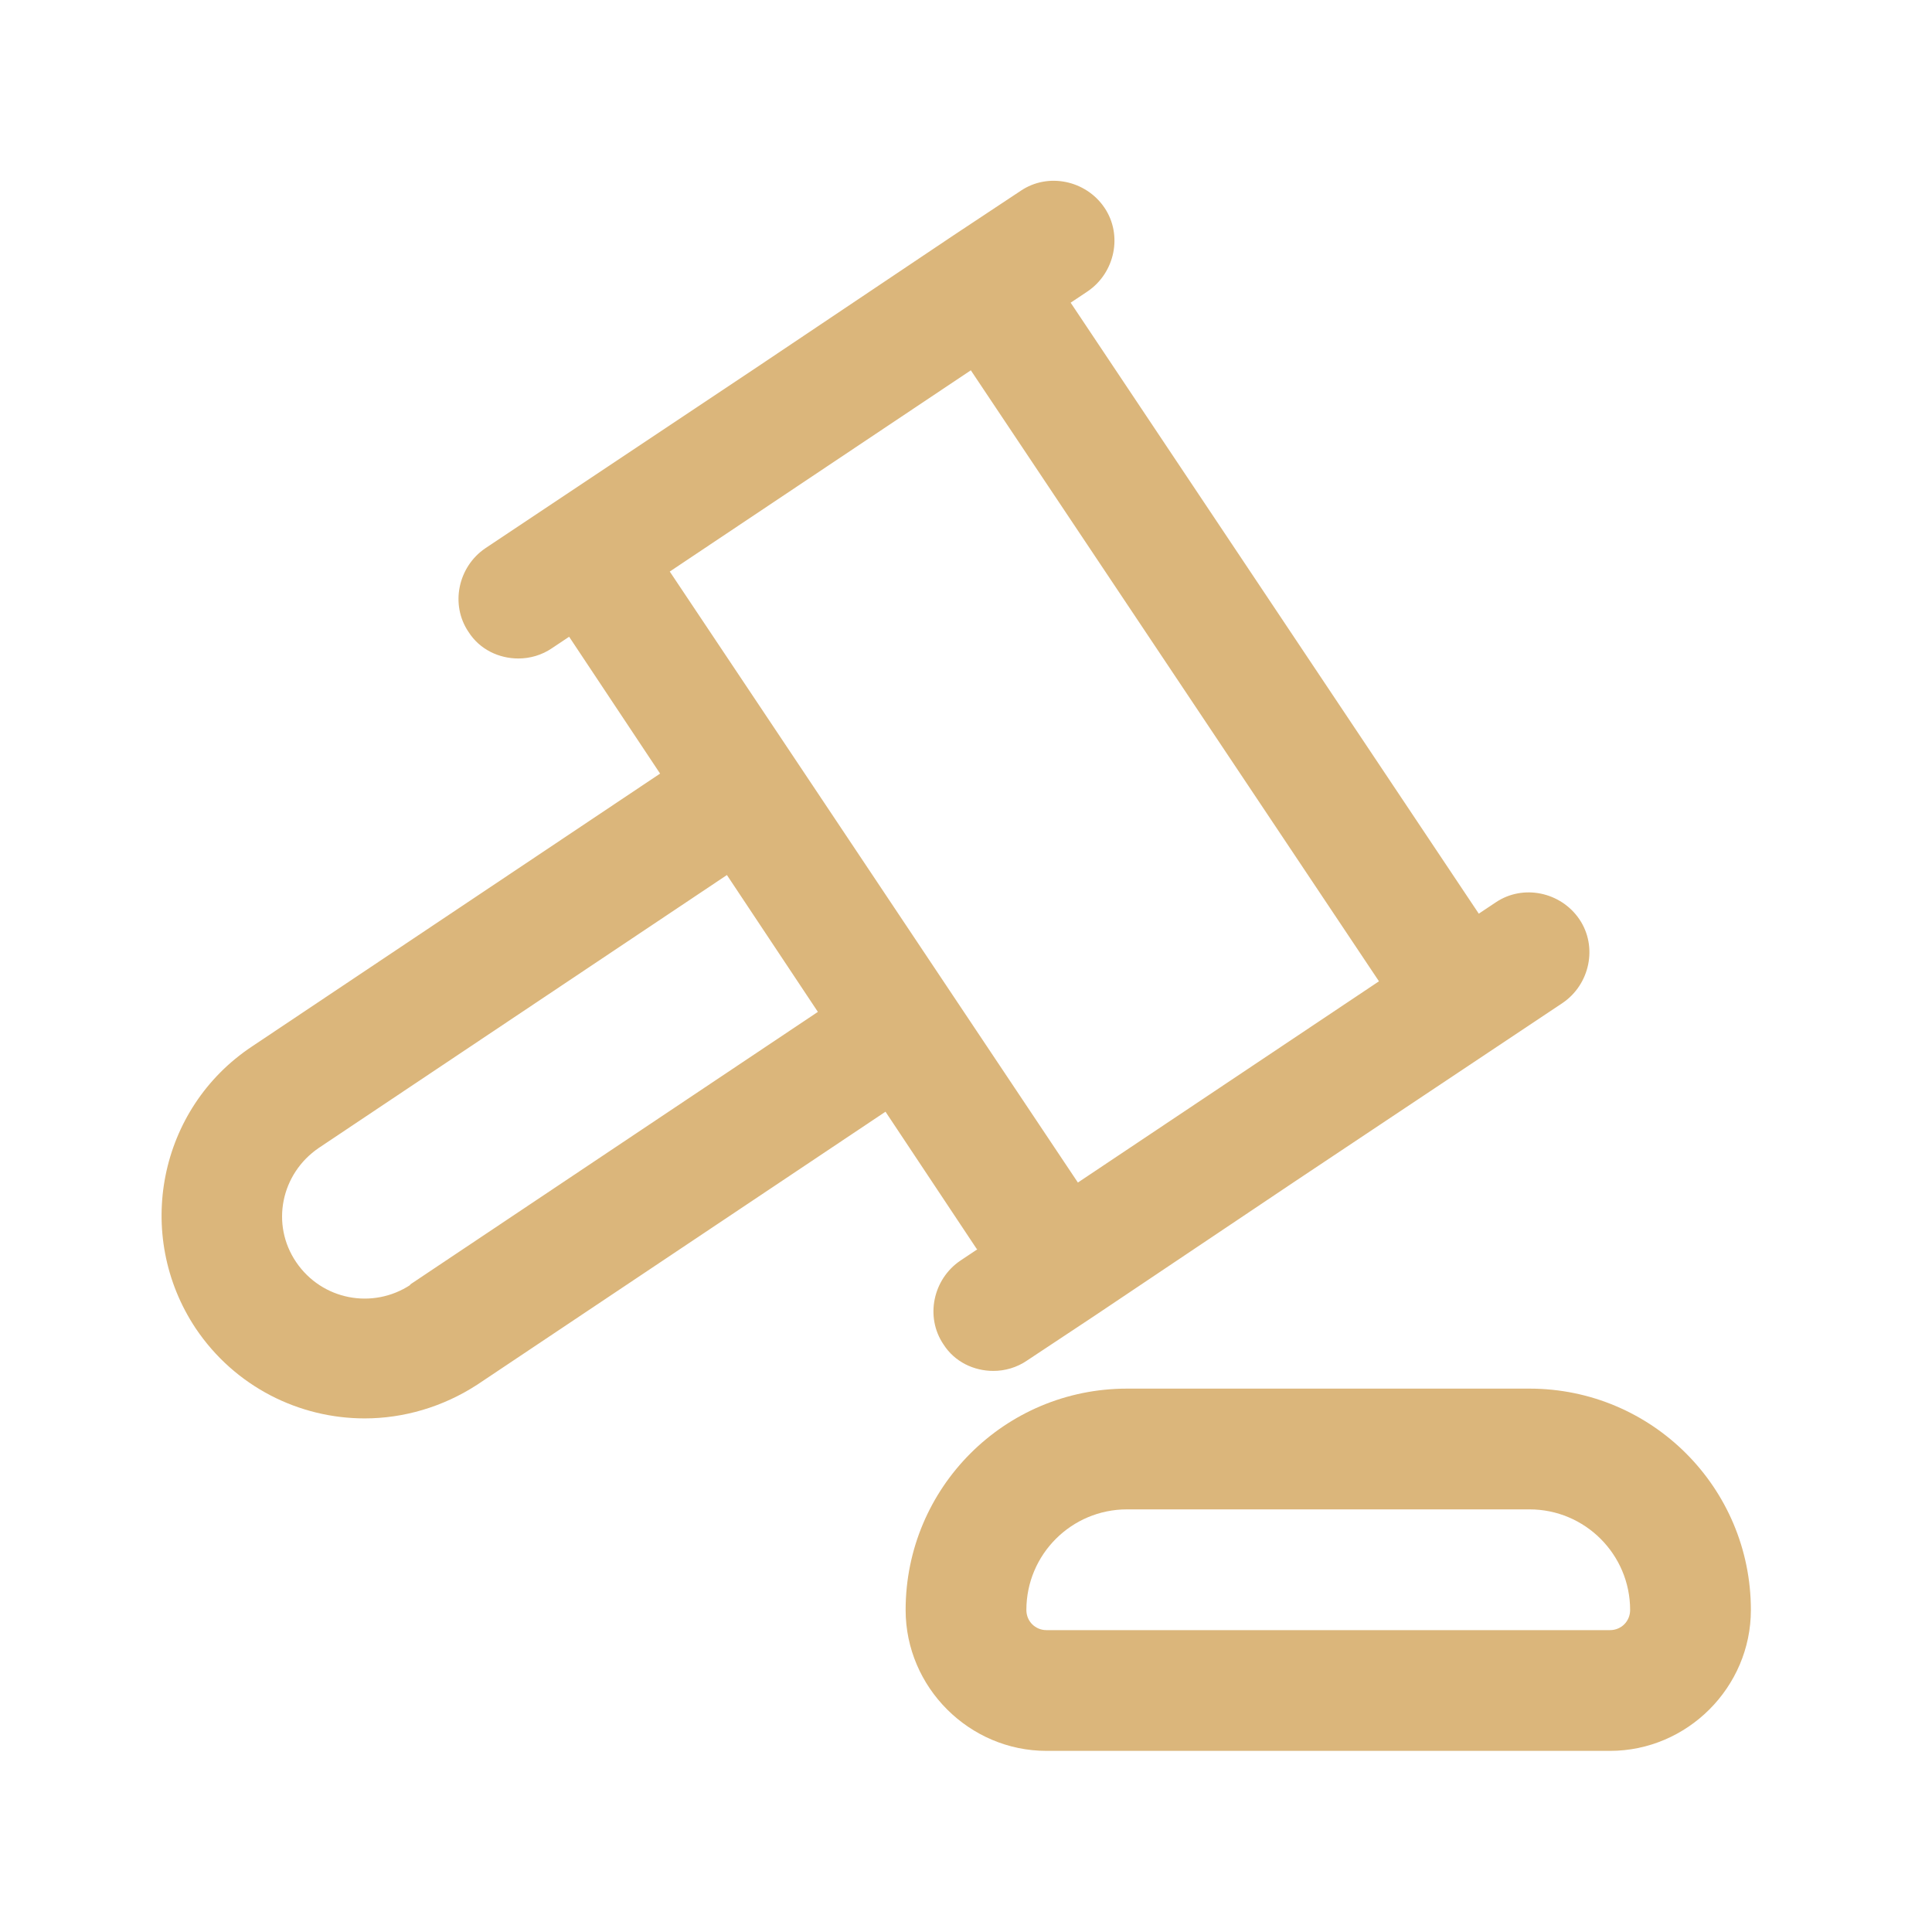
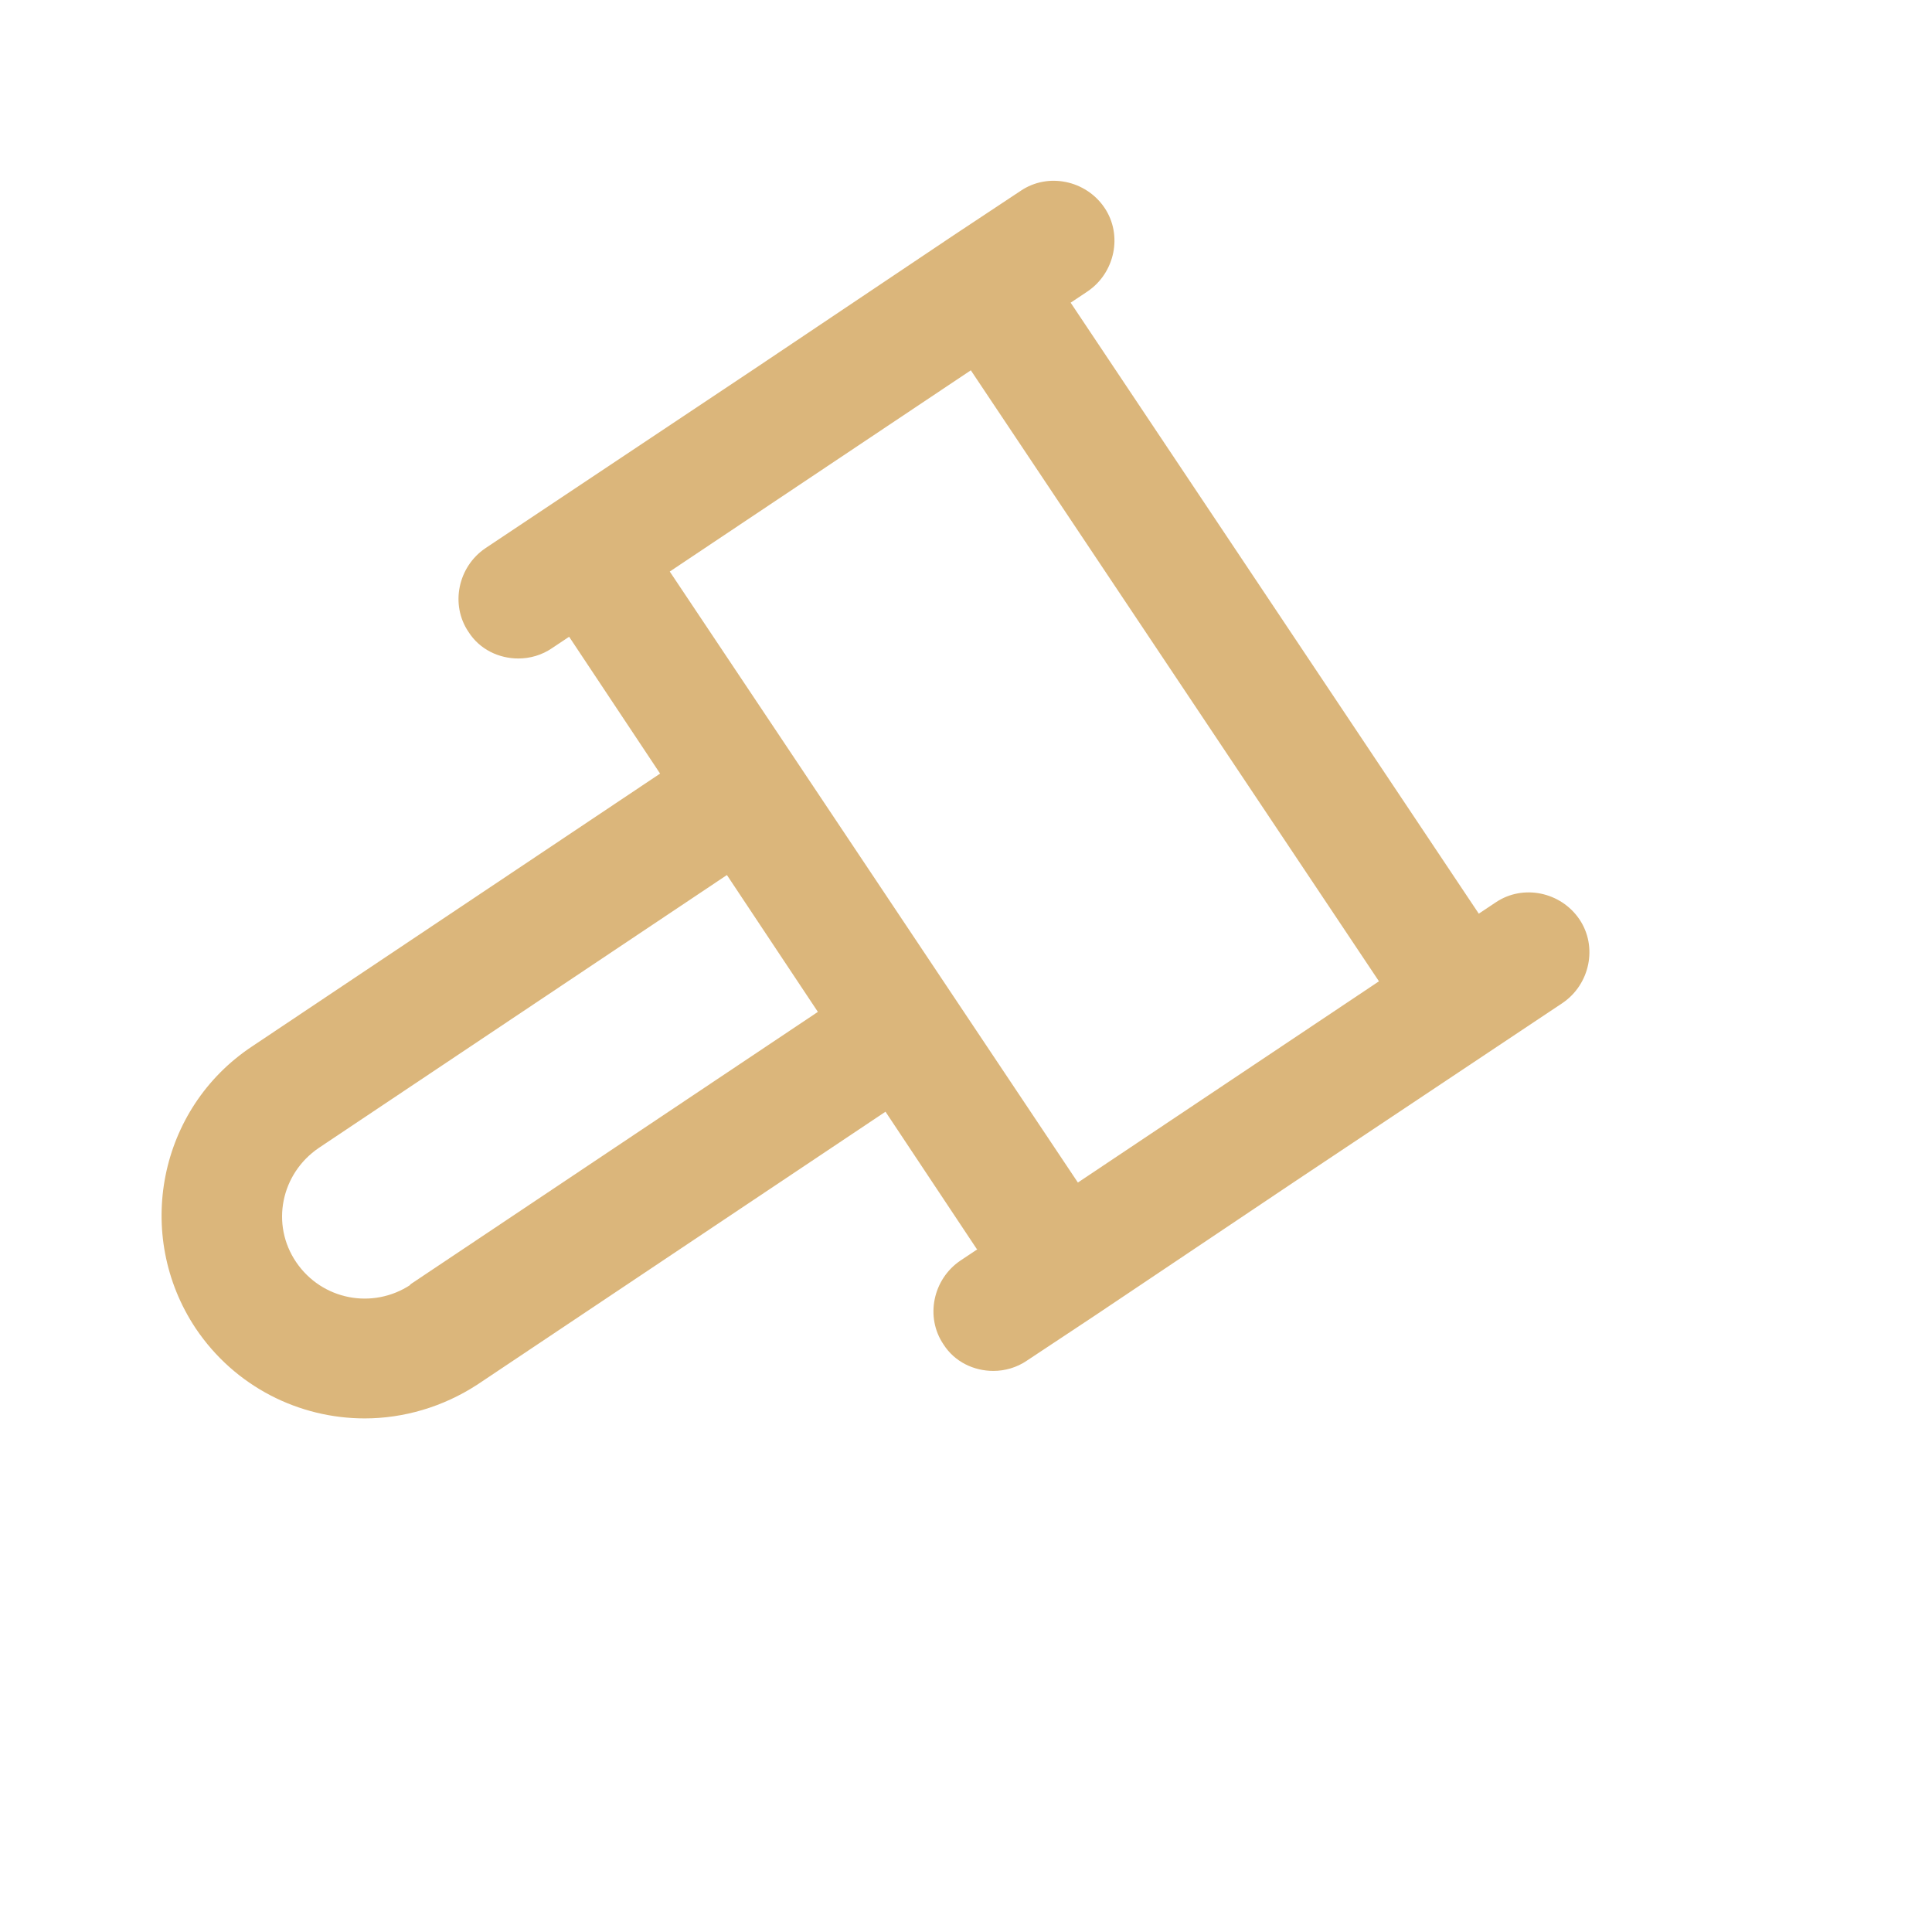
<svg xmlns="http://www.w3.org/2000/svg" id="gavel" viewBox="0 0 24 24">
  <defs>
    <style>
      .cls-1 {
        stroke-width: 0px;
        fill: #DBB67B;
      }
    </style>
  </defs>
  <path class="cls-1" d="m12.14,15.52l-.21.14c-.34.23-.44.7-.21,1.04.14.22.38.33.62.33.14,0,.29-.04.42-.13l.83-.55h0s2.49-1.67,2.49-1.67l3.33-2.22c.34-.23.44-.7.21-1.04-.23-.34-.7-.44-1.04-.21l-.21.14-5.07-7.59.21-.14c.34-.23.44-.7.21-1.04-.23-.34-.7-.44-1.04-.21l-.83.55s0,0,0,0l-2.49,1.67-3.33,2.22c-.34.23-.44.7-.21,1.04.14.22.38.33.62.33.14,0,.29-.04.42-.13l.21-.14,1.13,1.7-5.07,3.39c-1.16.77-1.47,2.34-.7,3.5t0,0c.49.73,1.29,1.12,2.1,1.12.48,0,.97-.14,1.4-.42l5.07-3.39,1.13,1.7Zm-.08-10.92l5.07,7.59-1.87,1.25-1.87,1.25-1.55-2.32s0,0,0,0l-1.97-2.95s0,0,0,0l-1.55-2.32,1.87-1.25,1.87-1.25Zm-6.96,11.36c-.47.31-1.1.19-1.42-.28s-.19-1.1.28-1.42l5.07-3.39,1.13,1.7-5.07,3.39Z" />
-   <path class="cls-1" d="m19,17.25h-5c-1.52,0-2.75,1.23-2.75,2.75,0,.96.79,1.75,1.75,1.75h7c.96,0,1.75-.79,1.75-1.75,0-1.52-1.23-2.75-2.75-2.75Zm1,3h-7c-.14,0-.25-.11-.25-.25,0-.69.56-1.25,1.25-1.25h5c.69,0,1.25.56,1.25,1.25,0,.14-.11.25-.25.25Z" />
</svg>